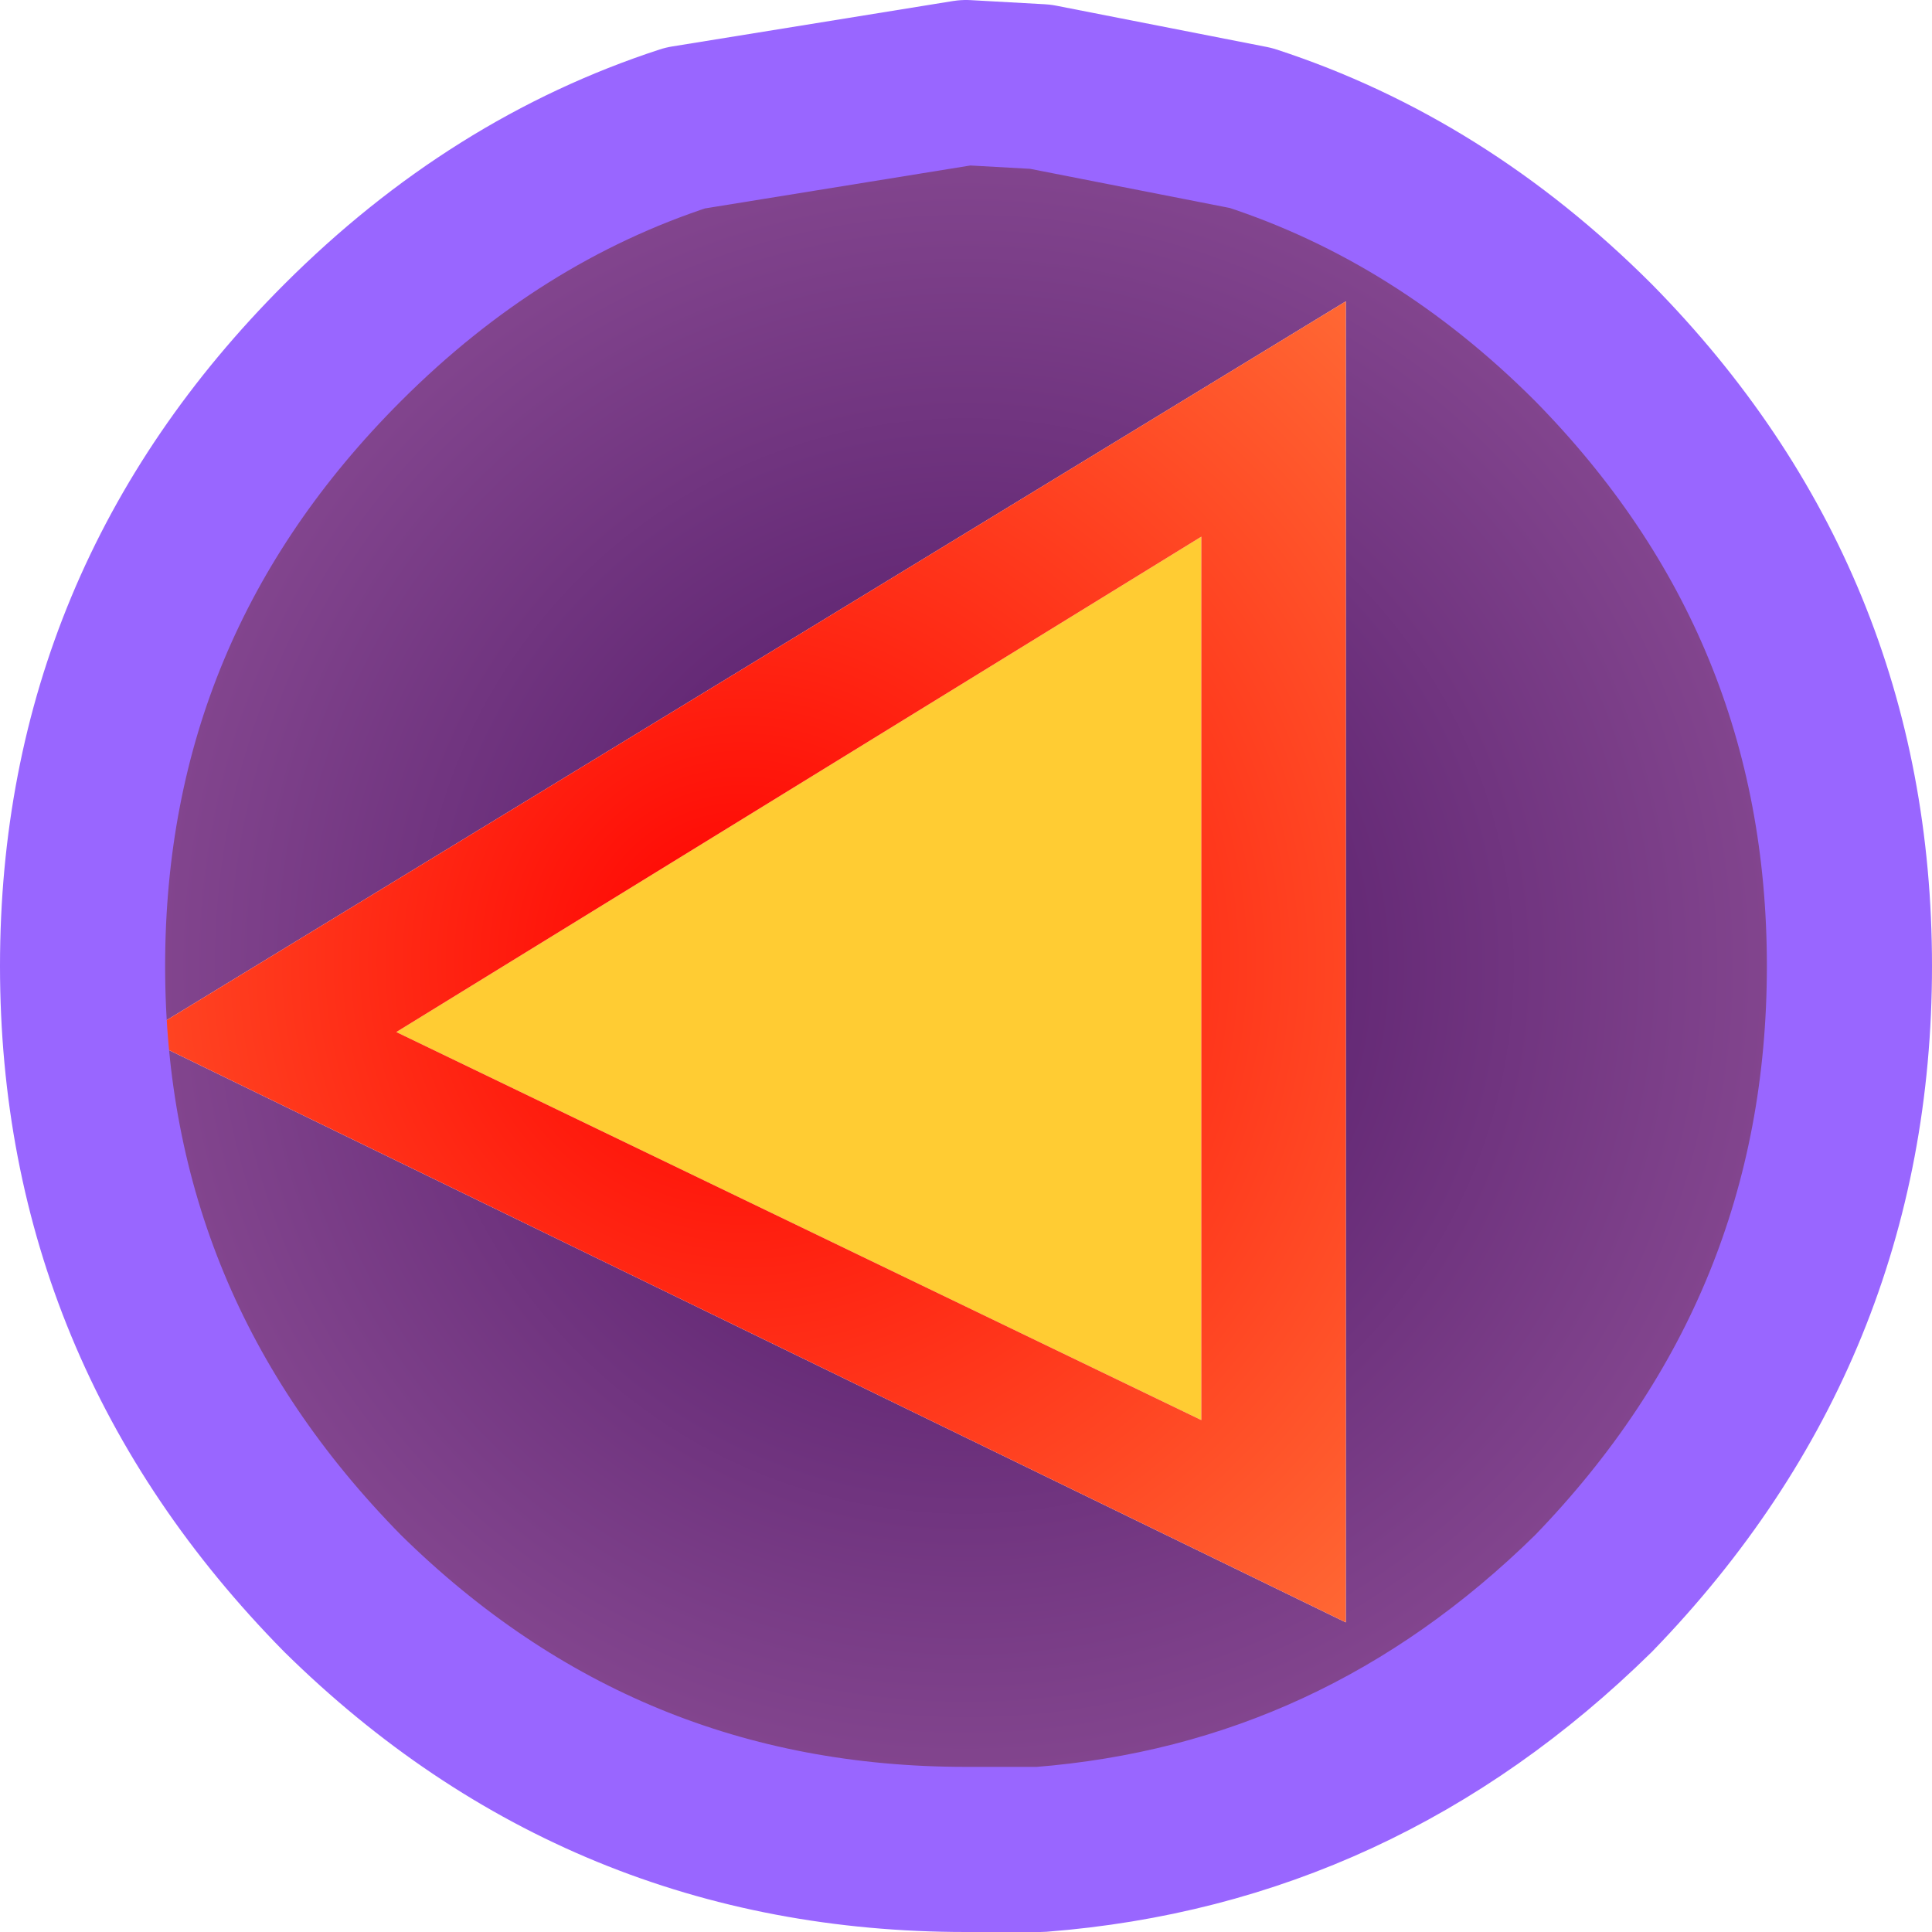
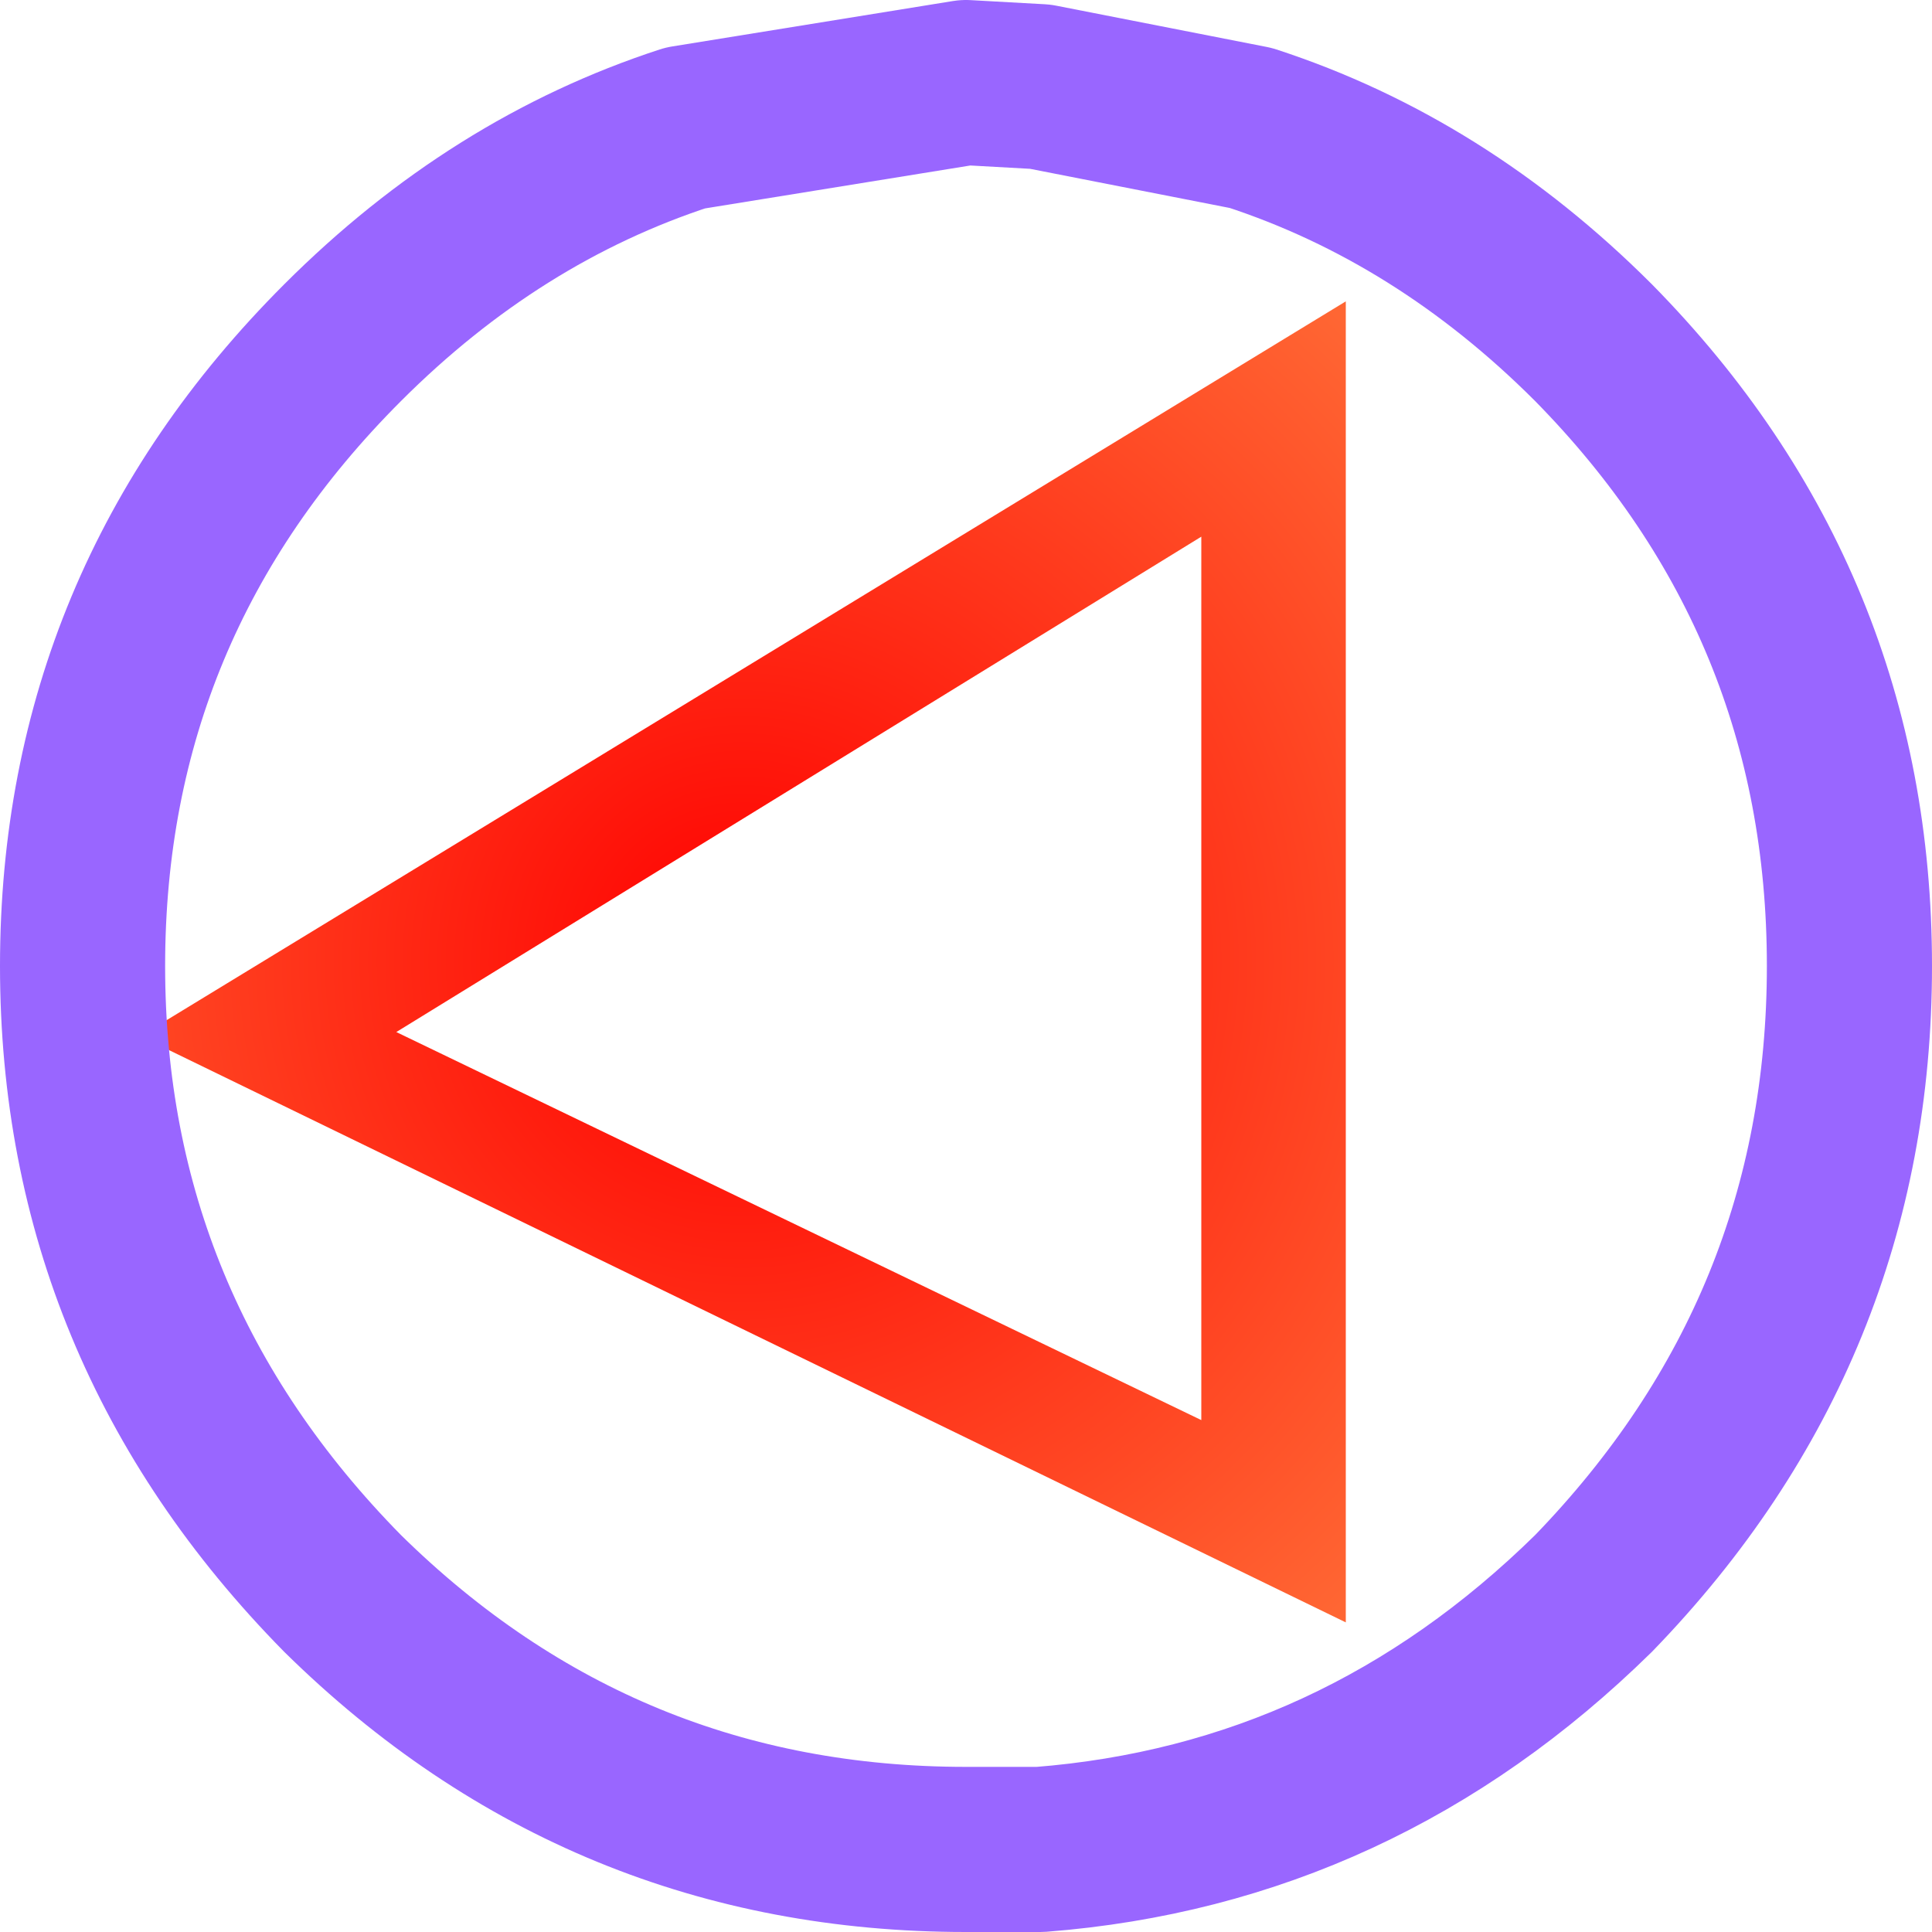
<svg xmlns="http://www.w3.org/2000/svg" height="23.4px" width="23.4px">
  <g transform="matrix(1.0, 0.0, 0.0, 1.0, 11.7, 11.7)">
-     <path d="M2.85 -5.2 L2.85 5.5 -6.9 0.8 2.85 -5.2" fill="#ffcc33" fill-rule="evenodd" stroke="none" />
-     <path d="M0.9 -10.65 L3.45 -10.15 Q5.75 -9.4 7.6 -7.55 10.7 -4.4 10.7 0.0 10.7 4.4 7.6 7.6 4.75 10.4 0.9 10.7 L0.0 10.7 Q-4.4 10.7 -7.55 7.6 -10.7 4.4 -10.7 0.0 -10.7 -4.4 -7.55 -7.55 -5.7 -9.4 -3.4 -10.15 L0.0 -10.7 0.9 -10.65 M4.6 -8.05 L-10.0 0.85 4.6 7.95 4.6 -8.05" fill="url(#gradient0)" fill-rule="evenodd" stroke="none" />
    <path d="M4.6 -8.05 L4.6 7.95 -10.0 0.85 4.6 -8.05 M2.85 -5.2 L-6.9 0.8 2.85 5.5 2.85 -5.2" fill="url(#gradient1)" fill-rule="evenodd" stroke="none" />
    <path d="M0.9 -10.65 L3.45 -10.15 Q5.75 -9.4 7.6 -7.55 10.7 -4.4 10.7 0.0 10.7 4.4 7.6 7.6 4.75 10.4 0.9 10.7 L0.0 10.7 Q-4.4 10.7 -7.55 7.6 -10.7 4.4 -10.7 0.0 -10.7 -4.4 -7.55 -7.55 -5.7 -9.4 -3.4 -10.15 L0.0 -10.7 0.9 -10.65 Z" fill="none" stroke="#9966ff" stroke-linecap="round" stroke-linejoin="round" stroke-width="2.0" />
  </g>
  <defs>
    <radialGradient cx="0" cy="0" gradientTransform="matrix(0.014, 0.0, 0.0, 0.014, 0.0, 0.0)" gradientUnits="userSpaceOnUse" id="gradient0" r="819.2" spreadMethod="pad">
      <stop offset="0.157" stop-color="#551b69" />
      <stop offset="1.0" stop-color="#8c4e96" />
    </radialGradient>
    <radialGradient cx="0" cy="0" gradientTransform="matrix(-0.013, 0.0, 0.0, 0.013, -2.7, -0.05)" gradientUnits="userSpaceOnUse" id="gradient1" r="819.2" spreadMethod="pad">
      <stop offset="0.0" stop-color="#ff0000" />
      <stop offset="1.0" stop-color="#ff6633" />
    </radialGradient>
  </defs>
</svg>